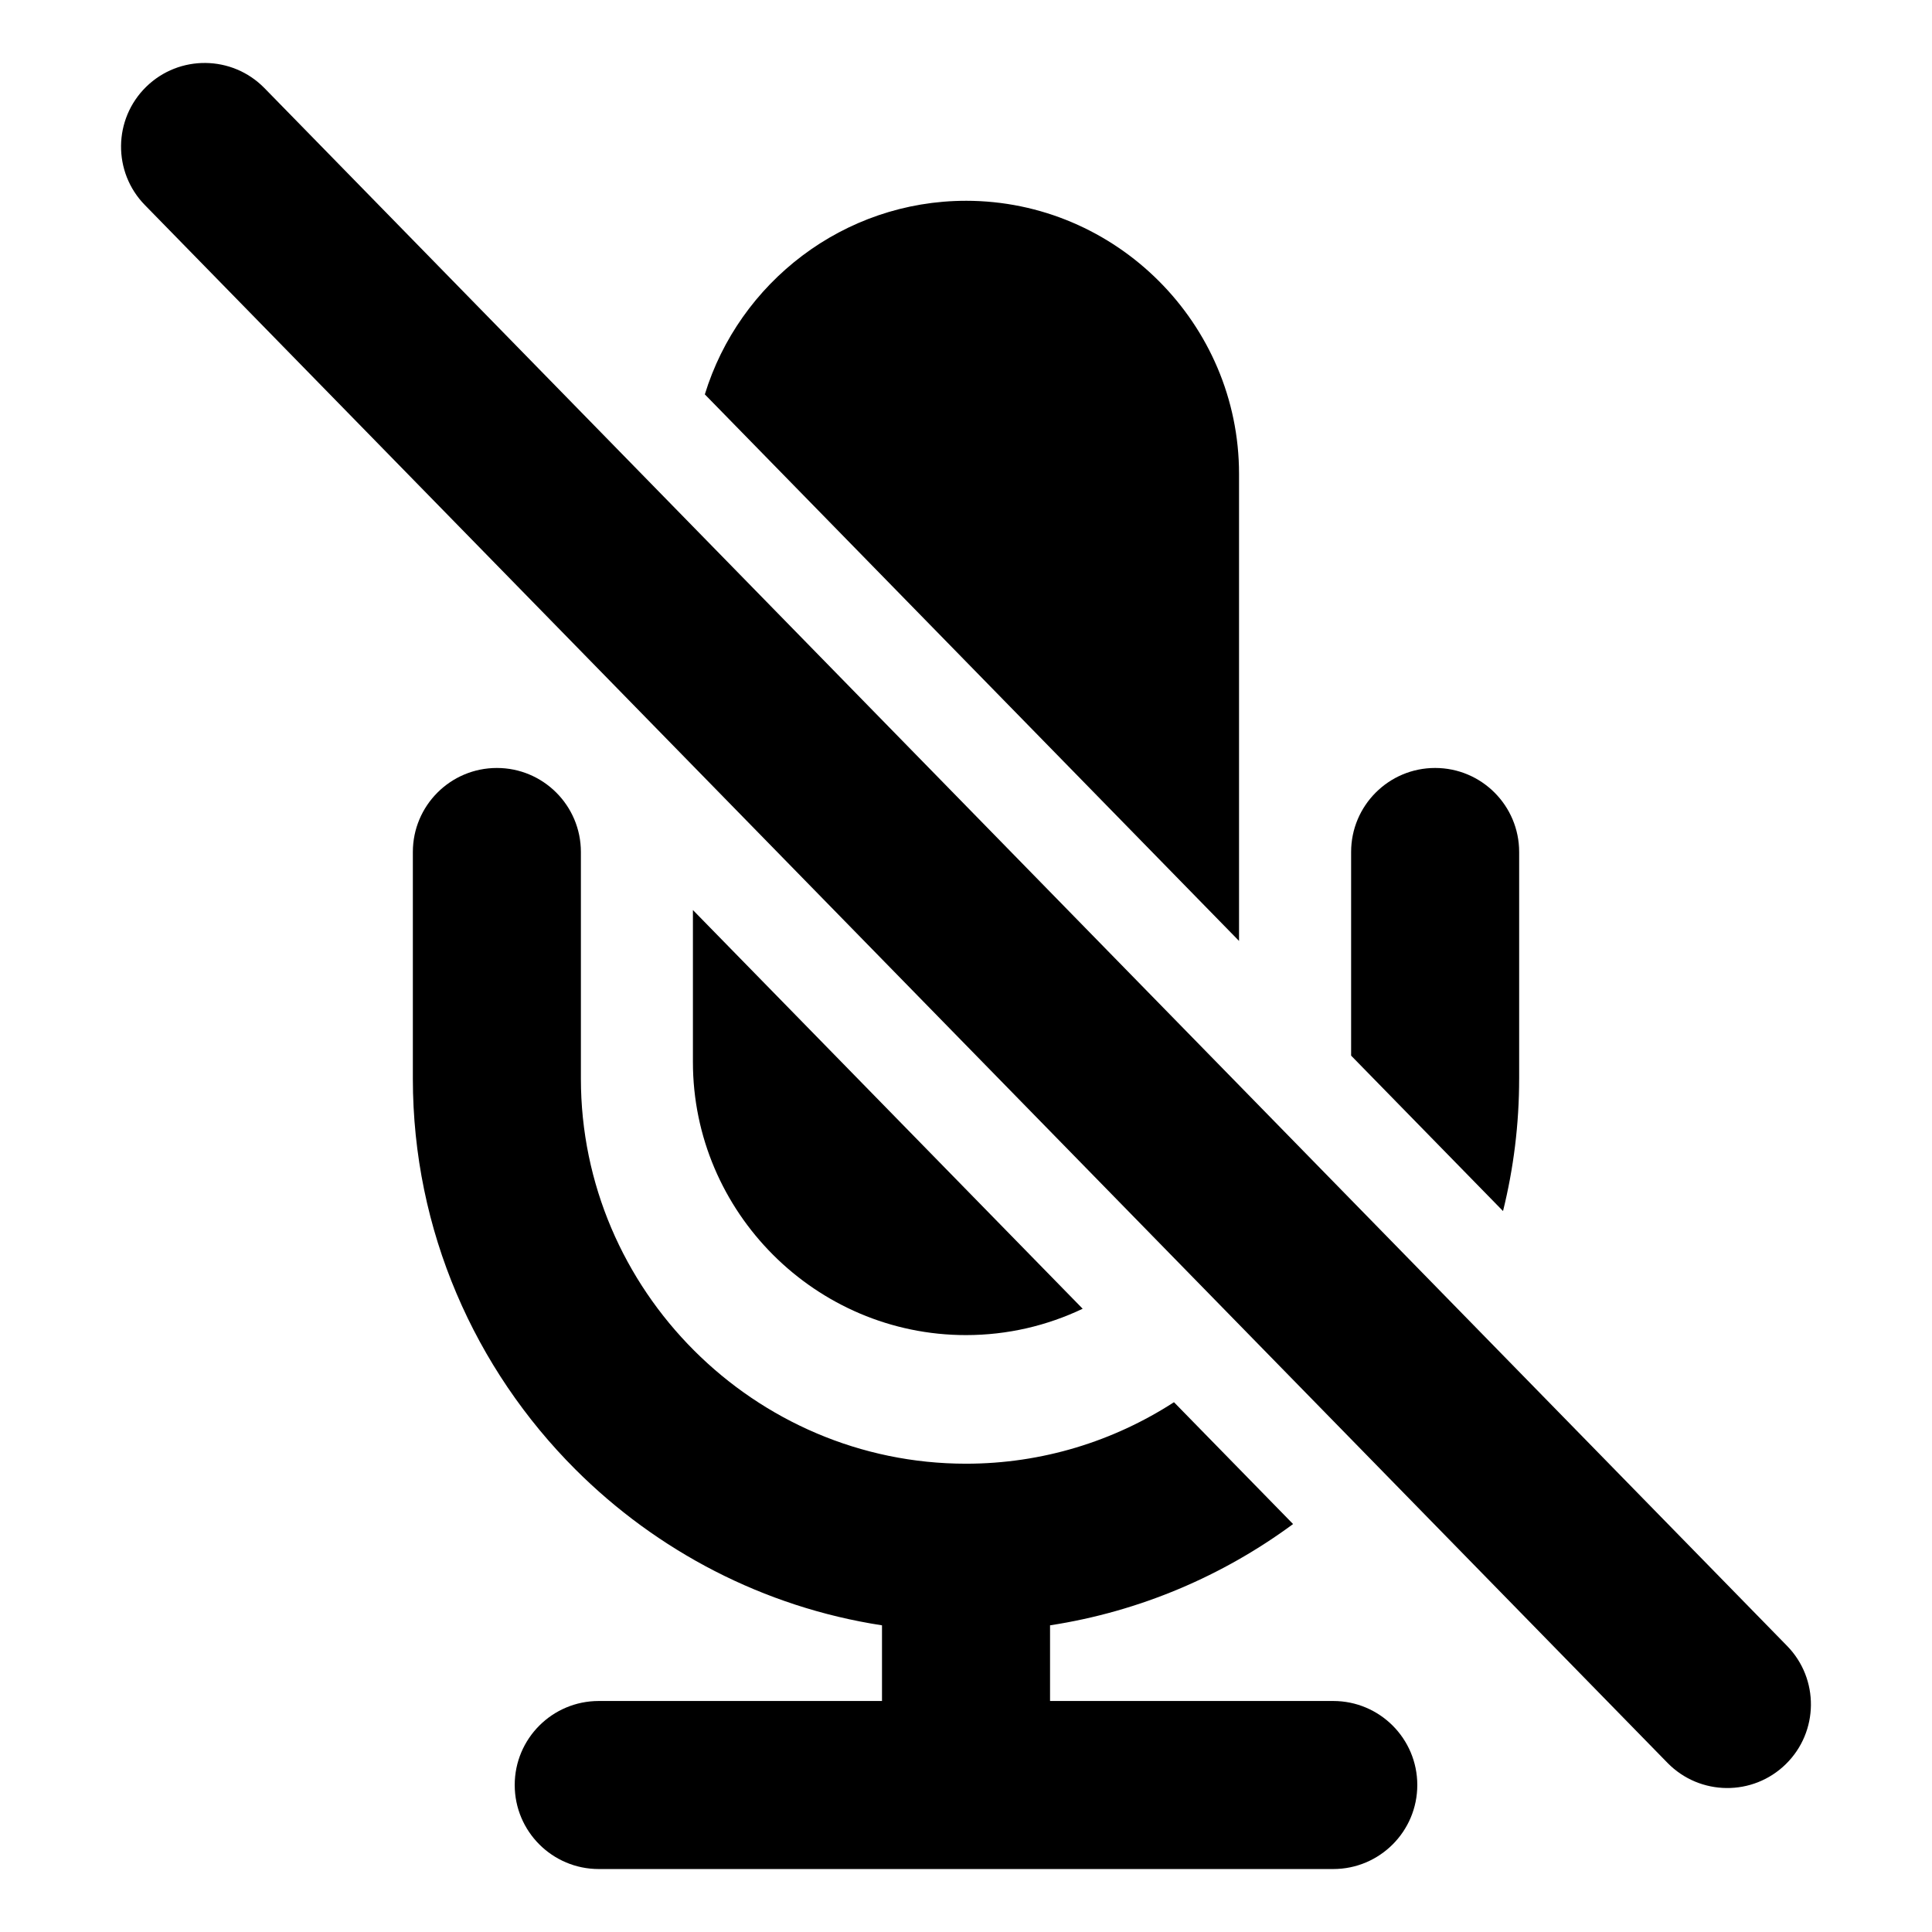
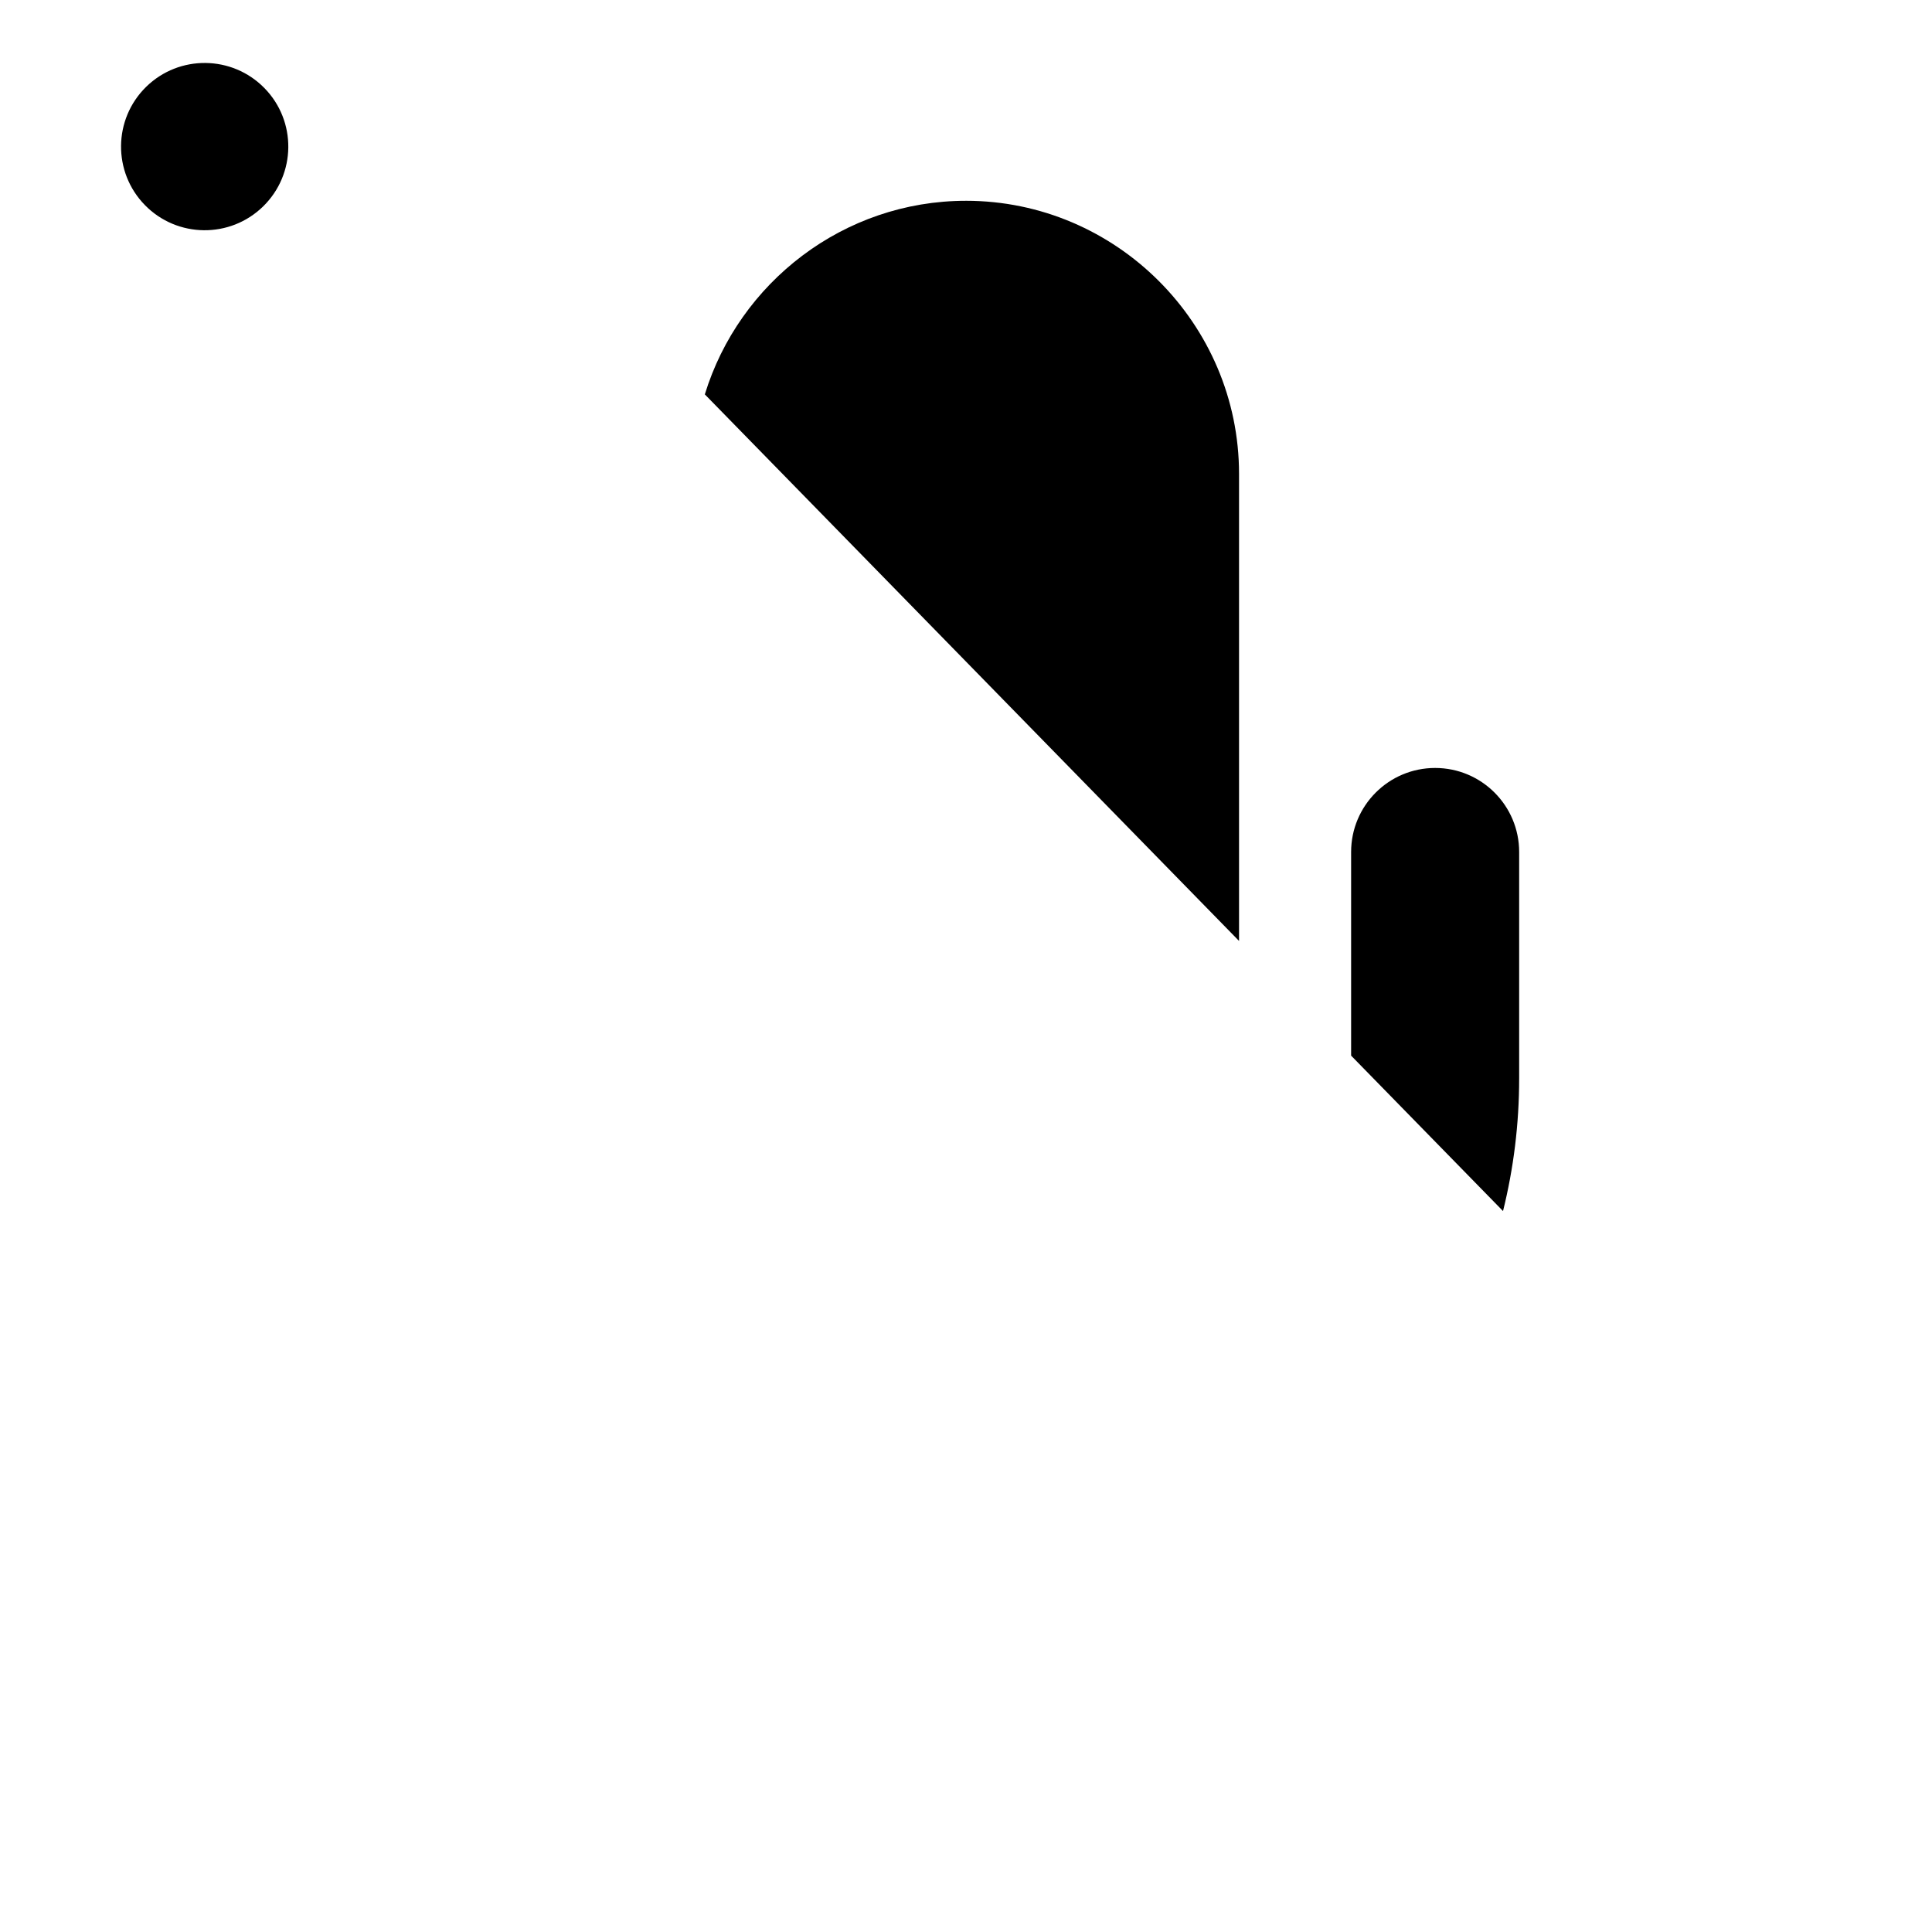
<svg xmlns="http://www.w3.org/2000/svg" fill="#000000" width="800px" height="800px" version="1.1" viewBox="144 144 512 512">
  <g fill-rule="evenodd">
-     <path d="m430.92 490.83c-9.391 4.473-19.875 6.984-30.926 6.984-39.797 0-72.363-32.562-72.363-72.355v-40.289z" />
    <path d="m399.99 197.21c39.801 0 72.367 32.566 72.367 72.367v123.78l-141.57-144.84c9.074-29.609 36.734-51.305 69.207-51.305z" />
-     <path d="m486.68 547.89c-18.625 13.734-40.598 23.176-64.406 26.84v20.051h75.051c12.297 0 22.273 9.965 22.273 22.262 0 12.297-9.969 22.27-22.273 22.27h-194.65c-12.293 0-22.27-9.969-22.27-22.27 0-12.297 9.969-22.262 22.27-22.262h75.062v-20.051c-31.457-4.84-59.707-19.77-81.281-41.348-26.555-26.555-43.047-63.207-43.047-103.54v-60.051c0-12.297 9.969-22.27 22.27-22.27 12.289 0 22.262 9.969 22.262 22.27v60.051c0 28.035 11.492 53.555 29.996 72.055 18.512 18.512 44.02 30 72.066 30 20.254 0 39.18-5.992 55.113-16.297z" />
    <path d="m546.59 429.84c0 12.086-1.48 23.844-4.273 35.102l-40.258-41.188v-53.965c0-12.297 9.969-22.27 22.262-22.27 12.297 0 22.27 9.969 22.27 22.27v60.051z" />
-     <path d="m182.41 198.36c-8.566-8.742-8.418-22.777 0.316-31.344 8.746-8.566 22.781-8.418 31.348 0.324l403.51 412.83c8.566 8.742 8.418 22.777-0.324 31.344-8.742 8.57-22.777 8.422-31.344-0.324z" />
+     <path d="m182.41 198.36c-8.566-8.742-8.418-22.777 0.316-31.344 8.746-8.566 22.781-8.418 31.348 0.324c8.566 8.742 8.418 22.777-0.324 31.344-8.742 8.57-22.777 8.422-31.344-0.324z" />
  </g>
</svg>